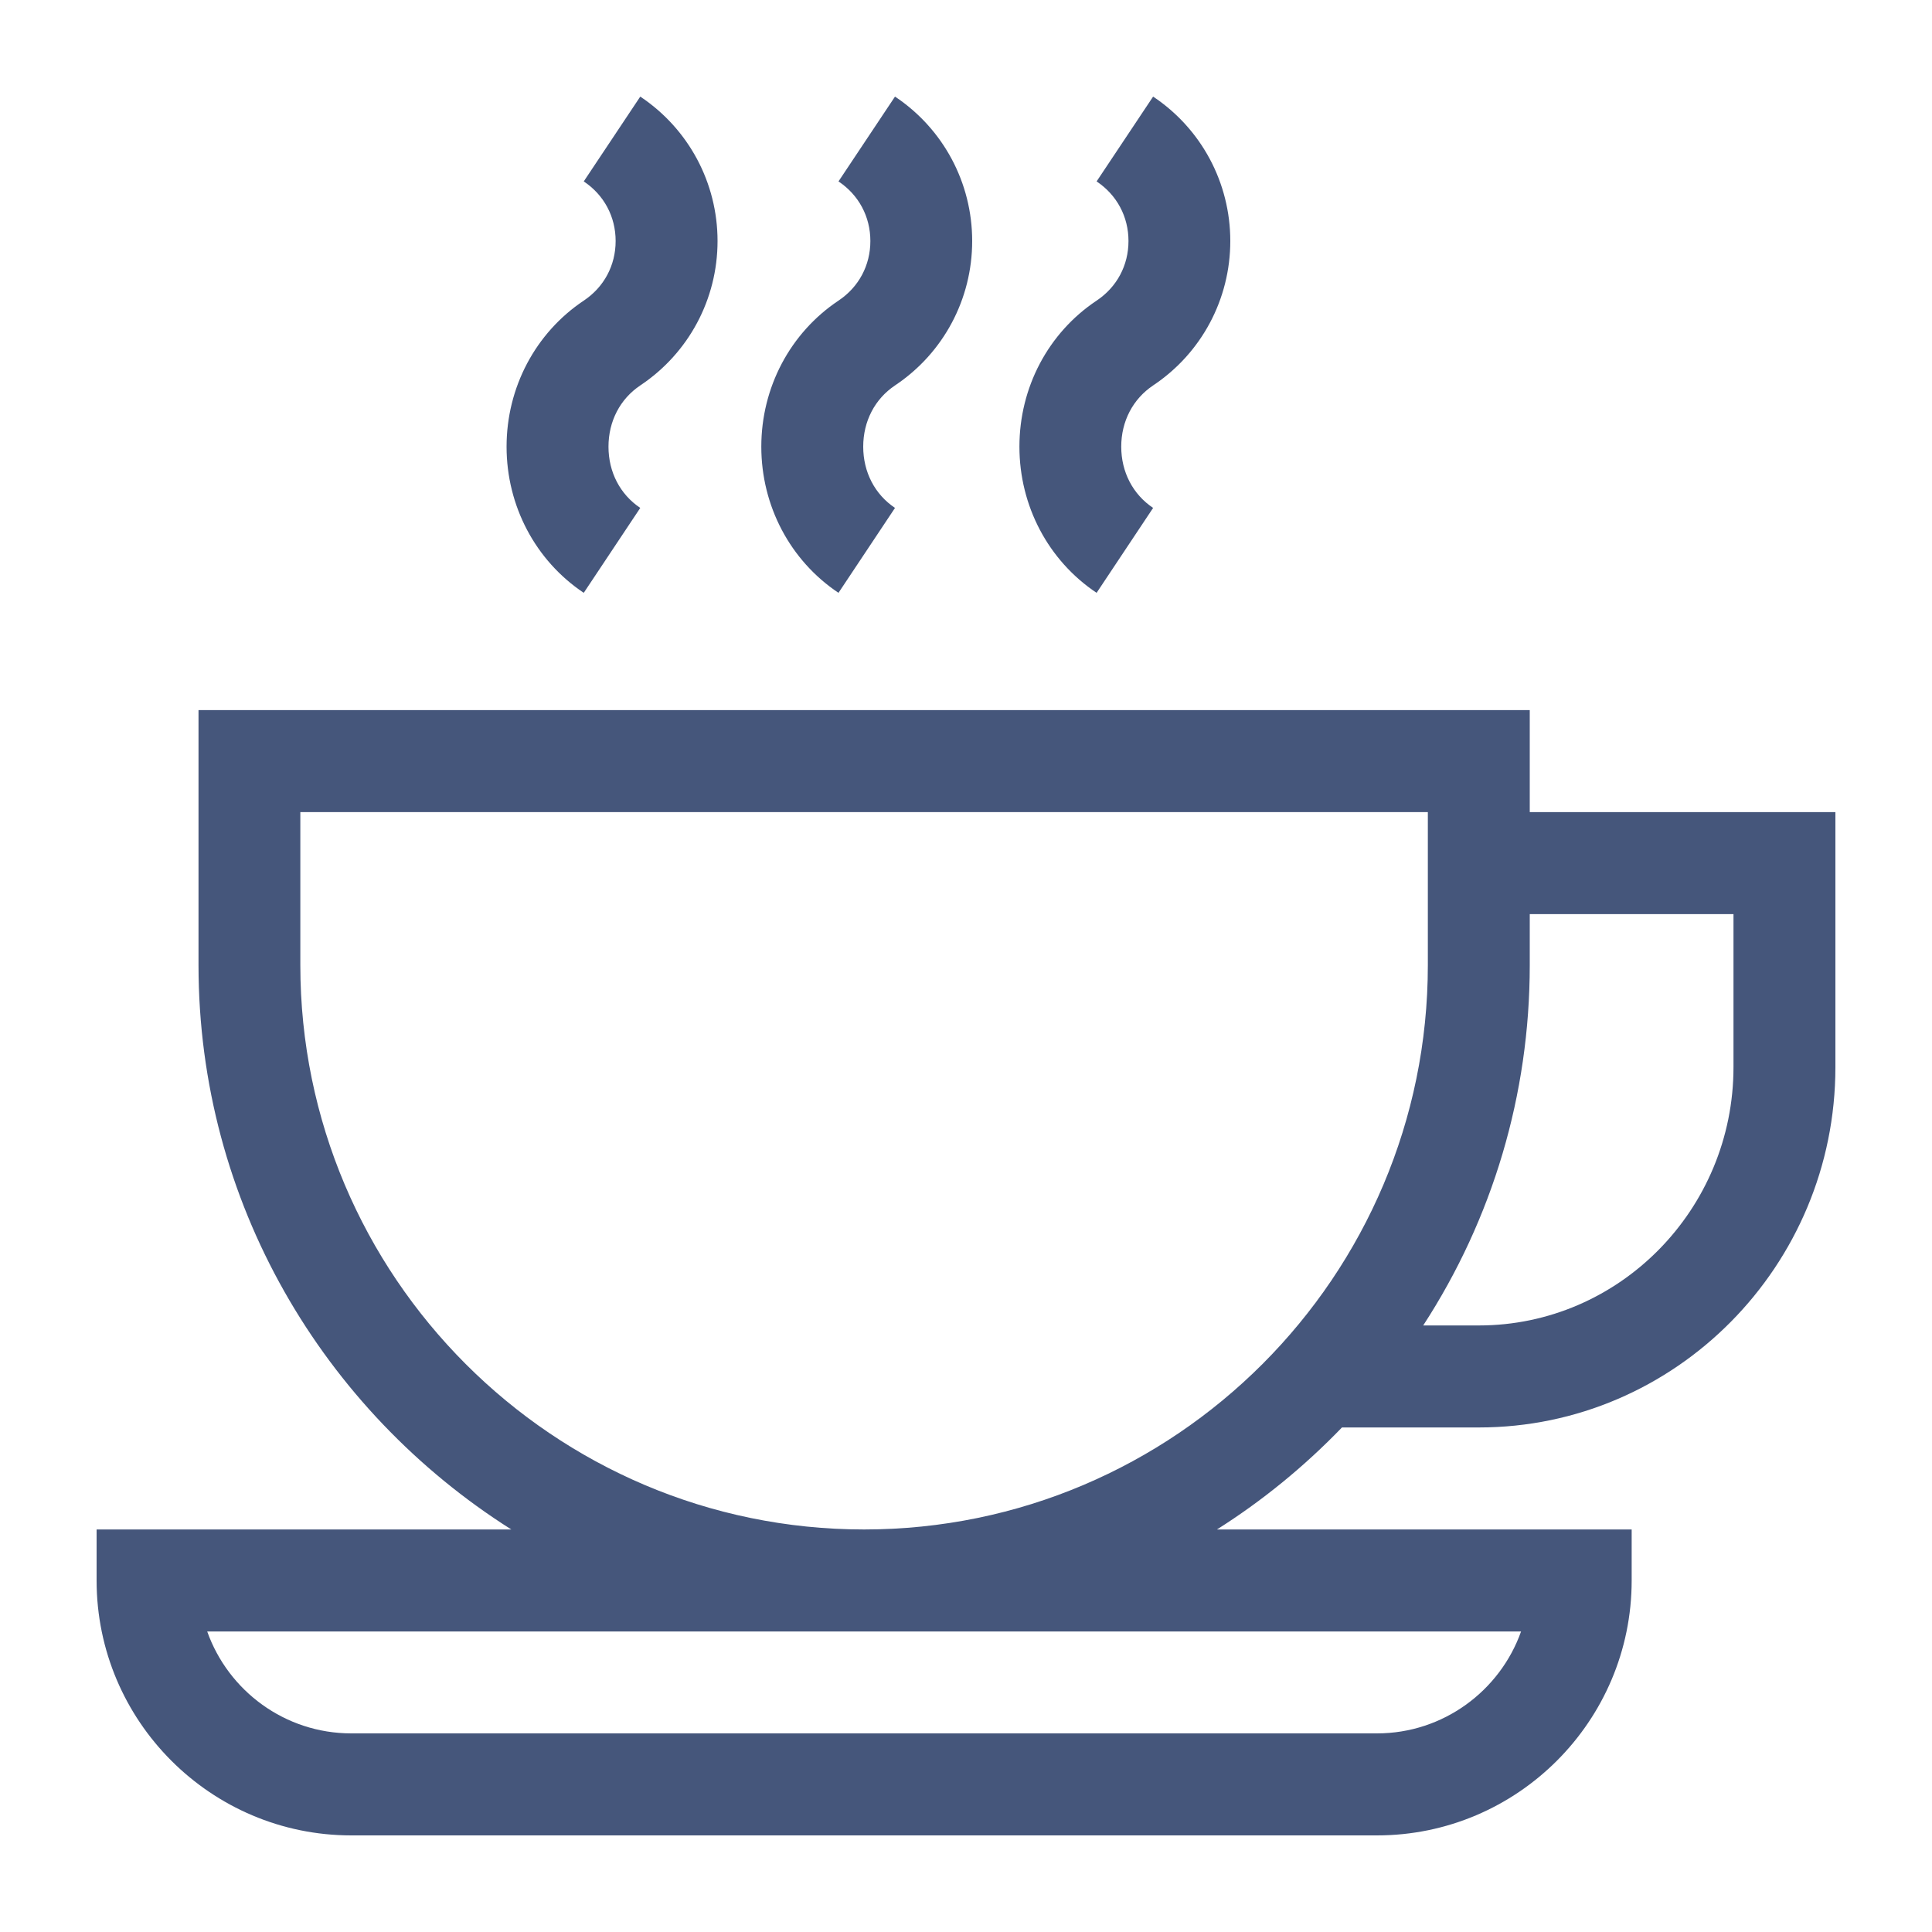
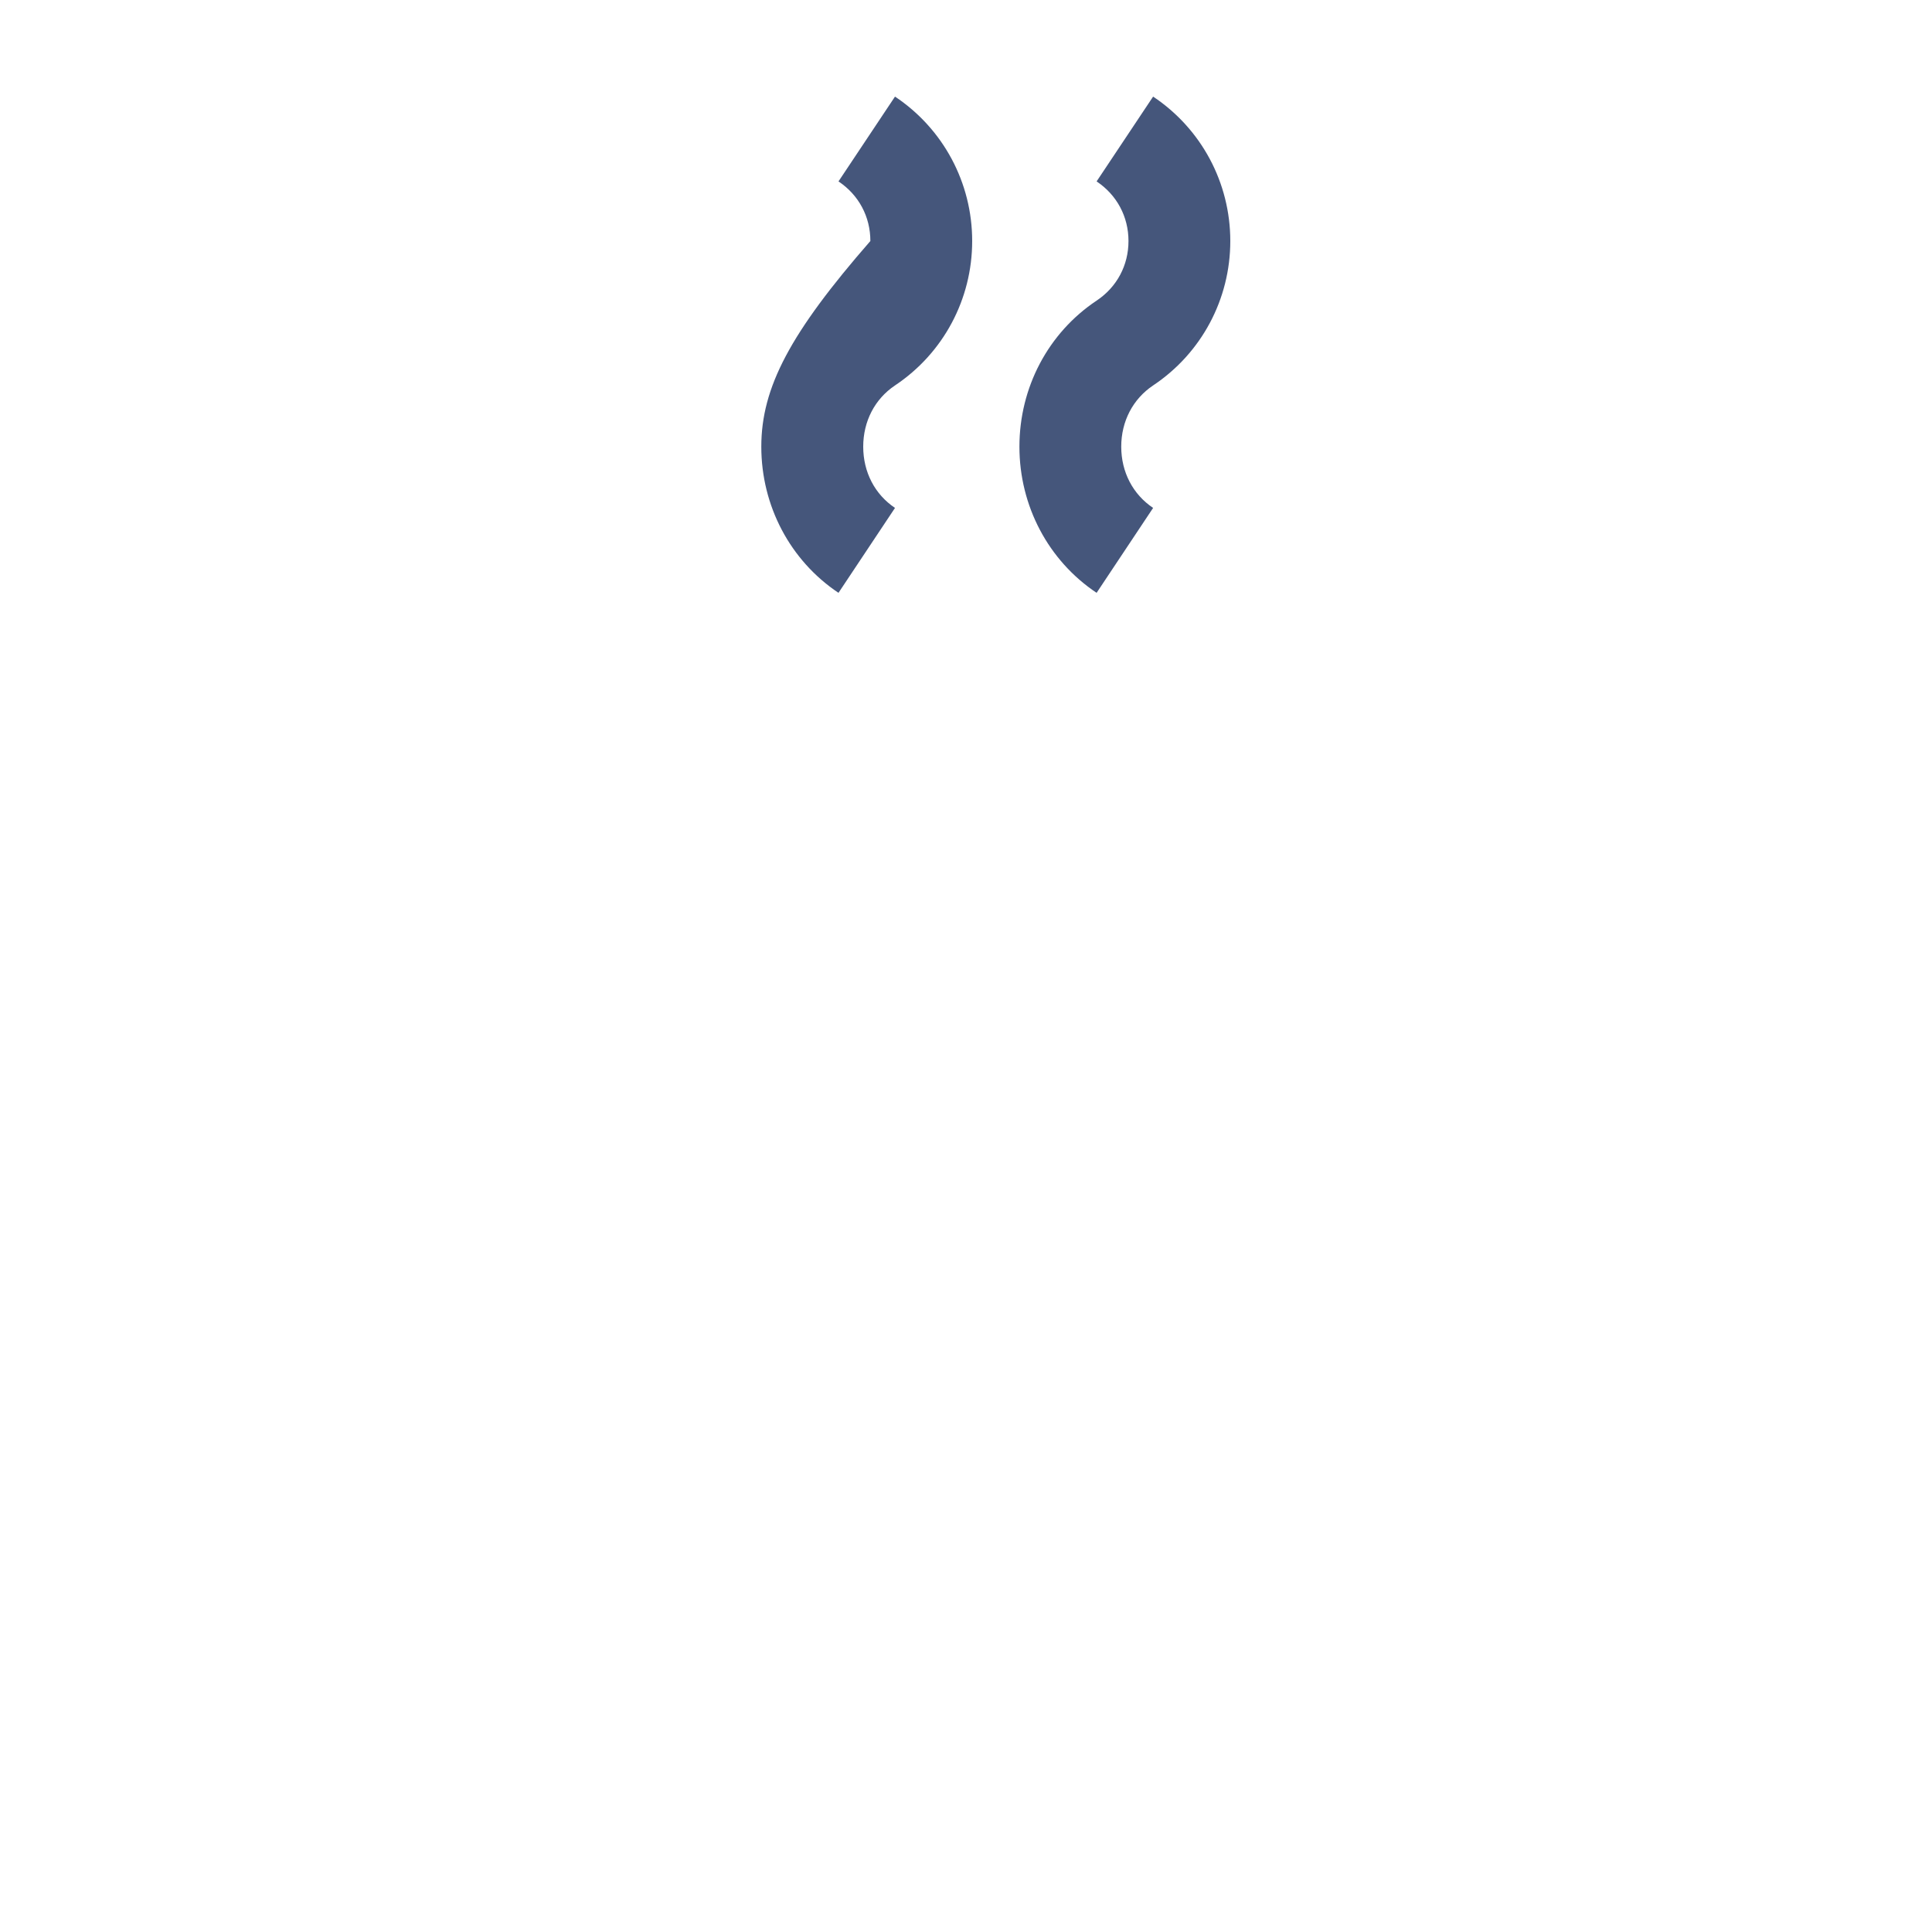
<svg xmlns="http://www.w3.org/2000/svg" width="20" height="20" viewBox="0 0 20 20" fill="none">
-   <path d="M15.836 8.407V7.351H2.055V9.991C2.055 12.446 3.347 14.602 5.293 15.833H1V16.361C1 17.816 2.183 19 3.637 19H14.254C15.708 19 16.891 17.816 16.891 16.361V15.833H12.598C13.067 15.536 13.497 15.186 13.892 14.777H15.309C17.344 14.777 19 13.104 19 11.047V8.407H15.836ZM15.746 16.889C15.528 17.503 14.941 17.944 14.254 17.944H3.637C2.949 17.944 2.363 17.503 2.145 16.889H15.746ZM8.945 15.833C5.727 15.833 3.109 13.212 3.109 9.991V8.407H14.781V9.991C14.781 13.212 12.163 15.833 8.945 15.833ZM17.945 11.047C17.945 12.521 16.762 13.721 15.309 13.721H14.733C15.451 12.616 15.836 11.331 15.836 9.991V9.463H17.945V11.047Z" fill="#45567B" />
-   <path d="M6.628 1L6.043 1.878C6.253 2.018 6.373 2.243 6.373 2.495C6.373 2.747 6.253 2.972 6.043 3.112C5.543 3.446 5.244 4.011 5.244 4.624C5.244 5.237 5.543 5.803 6.043 6.137L6.628 5.258C6.419 5.118 6.299 4.887 6.299 4.624C6.299 4.361 6.419 4.13 6.628 3.99C7.129 3.656 7.428 3.097 7.428 2.495C7.428 1.893 7.129 1.334 6.628 1Z" fill="#45567B" />
-   <path d="M9.265 1L8.68 1.878C8.89 2.018 9.01 2.243 9.01 2.495C9.01 2.747 8.89 2.972 8.68 3.112C8.18 3.446 7.881 4.011 7.881 4.624C7.881 5.237 8.18 5.803 8.68 6.137L9.265 5.258C9.056 5.118 8.936 4.887 8.936 4.624C8.936 4.361 9.056 4.13 9.265 3.99C9.766 3.656 10.064 3.097 10.064 2.495C10.064 1.893 9.766 1.334 9.265 1Z" fill="#45567B" />
+   <path d="M9.265 1L8.68 1.878C8.89 2.018 9.01 2.243 9.01 2.495C8.18 3.446 7.881 4.011 7.881 4.624C7.881 5.237 8.18 5.803 8.68 6.137L9.265 5.258C9.056 5.118 8.936 4.887 8.936 4.624C8.936 4.361 9.056 4.13 9.265 3.99C9.766 3.656 10.064 3.097 10.064 2.495C10.064 1.893 9.766 1.334 9.265 1Z" fill="#45567B" />
  <path d="M11.937 1L11.352 1.878C11.562 2.018 11.682 2.243 11.682 2.495C11.682 2.747 11.562 2.972 11.352 3.112C10.851 3.446 10.553 4.011 10.553 4.624C10.553 5.237 10.852 5.803 11.352 6.137L11.937 5.258C11.728 5.118 11.607 4.887 11.607 4.624C11.607 4.361 11.728 4.13 11.937 3.99C12.438 3.656 12.736 3.097 12.736 2.495C12.736 1.893 12.438 1.334 11.937 1Z" fill="#45567B" />
</svg>